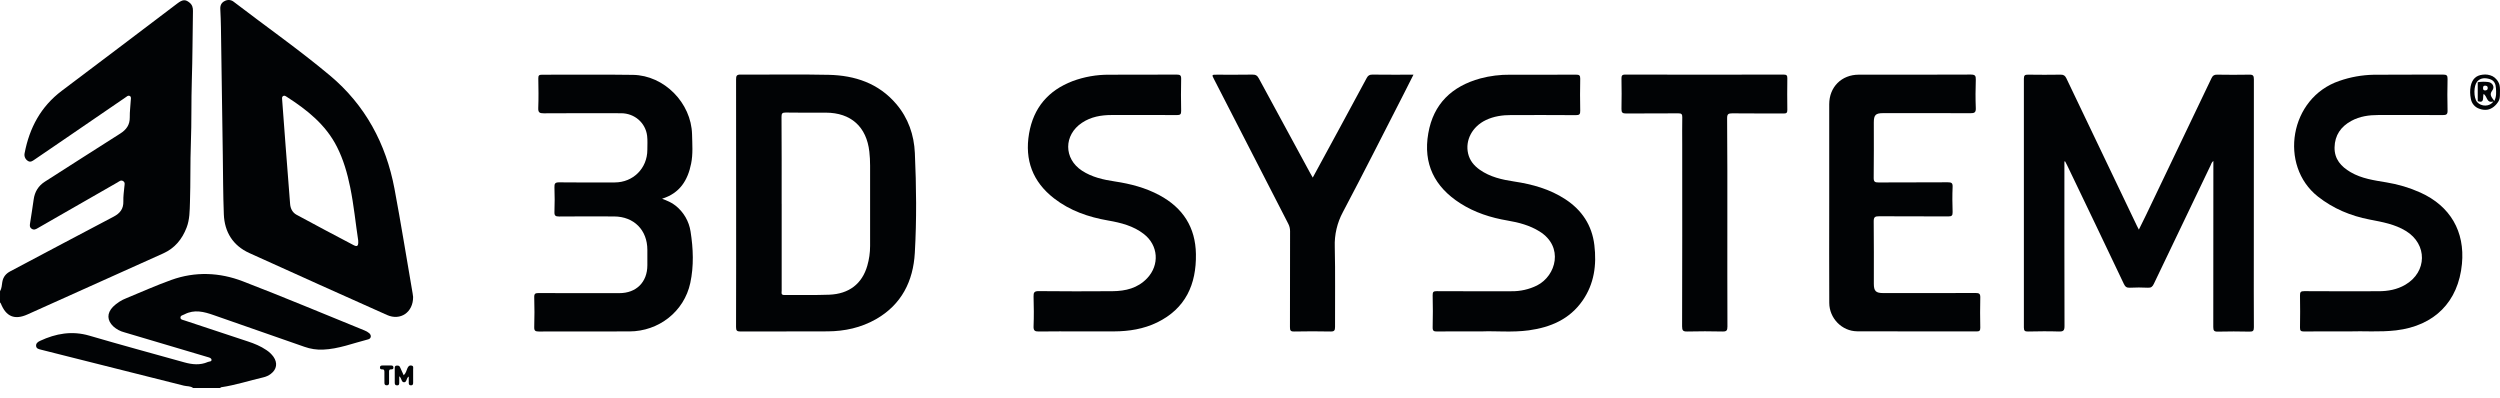
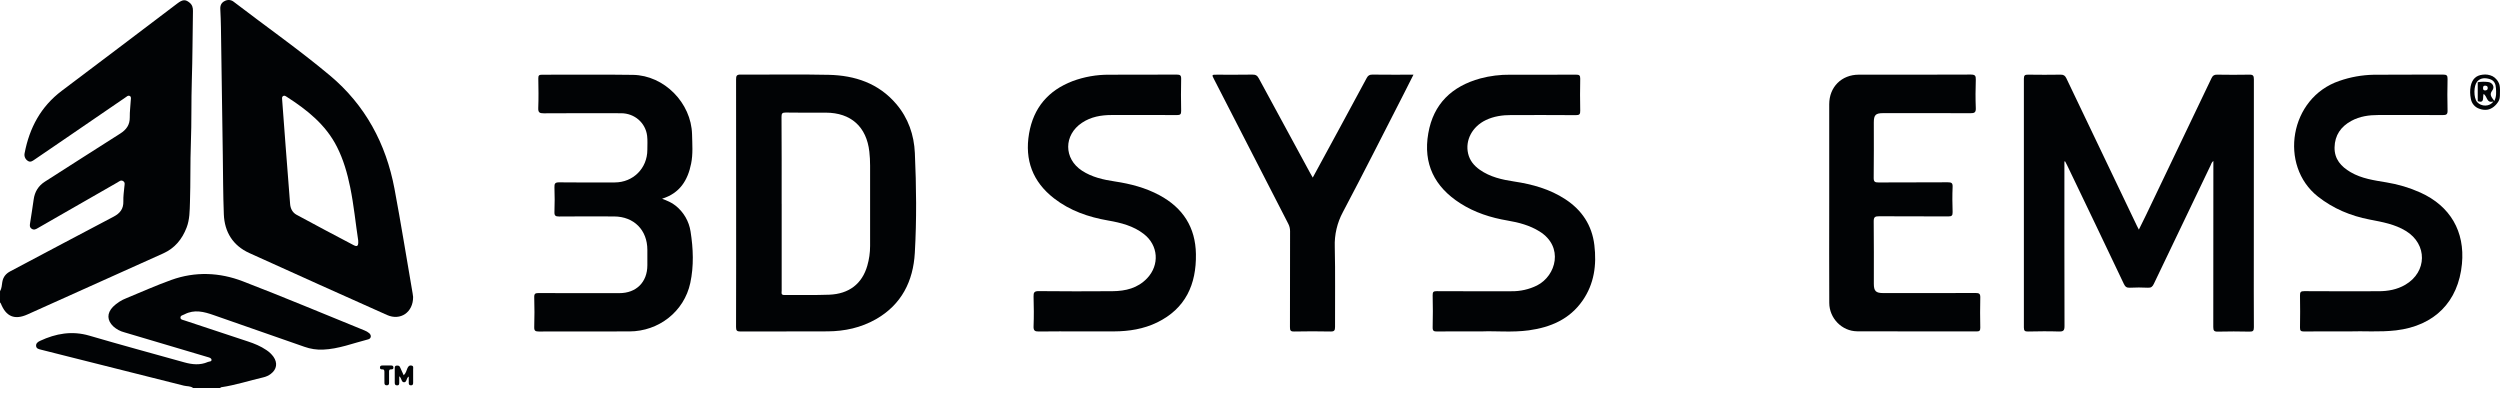
<svg xmlns="http://www.w3.org/2000/svg" width="176" height="28" viewBox="0 0 176 28" fill="none">
  <path d="M0.001 20.503C0.124 20.306 0.125 20.069 0.163 19.847C0.224 19.492 0.417 19.262 0.73 19.097C3.153 17.817 5.571 16.527 7.998 15.254C8.452 15.016 8.7 14.703 8.684 14.173C8.673 13.826 8.724 13.478 8.757 13.13C8.77 12.989 8.822 12.845 8.667 12.748C8.512 12.652 8.397 12.769 8.279 12.837C7.056 13.537 5.834 14.238 4.613 14.938L2.681 16.047C2.538 16.13 2.398 16.22 2.226 16.103C2.055 15.985 2.102 15.819 2.126 15.659C2.207 15.121 2.297 14.584 2.37 14.045C2.443 13.506 2.698 13.086 3.158 12.79C4.927 11.663 6.69 10.526 8.462 9.405C8.895 9.131 9.144 8.791 9.136 8.259C9.129 7.858 9.186 7.455 9.207 7.052C9.212 6.951 9.256 6.818 9.135 6.757C9.014 6.696 8.931 6.792 8.841 6.853L4.676 9.704C3.928 10.214 3.179 10.726 2.43 11.237C2.283 11.338 2.137 11.45 1.955 11.323C1.867 11.267 1.798 11.184 1.758 11.087C1.719 10.99 1.71 10.883 1.734 10.781C2.073 9.004 2.873 7.503 4.349 6.392C7.063 4.35 9.774 2.301 12.48 0.247C12.864 -0.044 13.056 -0.054 13.352 0.192C13.536 0.345 13.589 0.538 13.584 0.774C13.555 2.409 13.556 4.045 13.504 5.681C13.458 7.142 13.494 8.604 13.438 10.064C13.386 11.46 13.42 12.856 13.373 14.251C13.353 14.846 13.358 15.448 13.136 16.024C12.82 16.845 12.303 17.475 11.489 17.841C8.303 19.274 5.116 20.707 1.929 22.139C1.024 22.544 0.424 22.285 0.058 21.363C0.042 21.335 0.023 21.31 0 21.288L0.001 20.503Z" fill="#010305" />
  <path d="M13.594 27.314C13.404 27.167 13.165 27.205 12.95 27.151C10.166 26.447 7.382 25.747 4.597 25.049C4.025 24.905 3.452 24.766 2.882 24.616C2.739 24.579 2.561 24.551 2.542 24.359C2.522 24.167 2.673 24.064 2.822 23.995C3.933 23.479 5.064 23.273 6.286 23.629C8.506 24.281 10.74 24.884 12.969 25.508C13.527 25.664 14.085 25.724 14.635 25.483C14.728 25.442 14.897 25.466 14.891 25.334C14.884 25.202 14.736 25.172 14.62 25.137C13.971 24.945 13.322 24.753 12.674 24.559C11.366 24.17 10.058 23.782 8.75 23.394C8.464 23.321 8.2 23.179 7.98 22.981C7.528 22.552 7.516 22.055 7.951 21.602C8.224 21.333 8.551 21.124 8.909 20.987C9.96 20.553 10.996 20.09 12.062 19.707C13.744 19.102 15.459 19.173 17.101 19.806C19.972 20.911 22.809 22.104 25.659 23.261C25.781 23.307 25.895 23.374 25.995 23.458C26.167 23.611 26.136 23.836 25.916 23.892C24.86 24.16 23.835 24.571 22.729 24.614C22.29 24.631 21.853 24.564 21.439 24.417C19.306 23.673 17.175 22.929 15.044 22.184C14.36 21.944 13.683 21.765 12.984 22.131C12.869 22.192 12.701 22.207 12.704 22.363C12.708 22.504 12.866 22.517 12.978 22.555L17.453 24.038C17.912 24.189 18.354 24.371 18.754 24.644C18.947 24.769 19.115 24.929 19.251 25.114C19.555 25.548 19.488 26.001 19.067 26.32C18.909 26.439 18.728 26.523 18.535 26.566C17.546 26.795 16.579 27.115 15.57 27.262C15.545 27.265 15.523 27.296 15.498 27.315L13.594 27.314Z" fill="#010305" />
  <path d="M175.967 6.945C175.95 7.018 175.921 7.088 175.882 7.151C175.711 7.429 175.43 7.676 175.099 7.725C174.915 7.748 174.729 7.725 174.557 7.659C174.4 7.61 174.259 7.517 174.152 7.392C174.044 7.268 173.974 7.115 173.948 6.953C173.887 6.664 173.882 6.367 173.934 6.077C174.034 5.579 174.31 5.309 174.775 5.258C175.015 5.222 175.261 5.261 175.479 5.368C175.578 5.421 175.665 5.492 175.738 5.576C175.845 5.69 175.923 5.828 175.965 5.978C175.989 6.091 176.001 6.207 176 6.323C176 6.458 176 6.593 175.993 6.729C175.991 6.802 175.983 6.874 175.967 6.945ZM174.433 7.13V5.788C174.671 5.749 174.915 5.744 175.155 5.773C175.468 5.8 175.65 6.12 175.46 6.364C175.213 6.687 175.428 6.857 175.599 7.108C175.761 6.792 175.73 6.496 175.715 6.209C175.699 5.922 175.602 5.669 175.292 5.572C174.964 5.47 174.649 5.462 174.391 5.741C174.139 6.054 174.134 6.868 174.383 7.179C174.682 7.526 175.284 7.523 175.534 7.14C175.052 7.295 175.11 6.782 174.849 6.61C174.756 6.842 174.945 7.29 174.433 7.127V7.13ZM175.137 6.194C175.137 6.063 175.056 6.032 174.944 6.03C174.818 6.03 174.812 6.109 174.808 6.203C174.804 6.297 174.833 6.369 174.953 6.366C175.072 6.363 175.138 6.314 175.137 6.191V6.194Z" fill="#010305" />
  <path d="M145.334 11.364C145.334 15.227 145.329 19.089 145.341 22.952C145.341 23.275 145.259 23.346 144.947 23.338C144.225 23.313 143.503 23.323 142.78 23.338C142.564 23.342 142.481 23.302 142.481 23.059C142.488 17.221 142.488 11.382 142.481 5.543C142.481 5.31 142.547 5.252 142.776 5.256C143.542 5.269 144.308 5.267 145.075 5.256C145.28 5.256 145.378 5.321 145.469 5.506C147.122 8.977 148.781 12.446 150.445 15.912C150.477 15.977 150.51 16.043 150.576 16.164C150.759 15.794 150.923 15.469 151.08 15.141C152.619 11.928 154.156 8.715 155.691 5.501C155.781 5.311 155.888 5.253 156.085 5.256C156.84 5.267 157.595 5.272 158.35 5.256C158.613 5.249 158.673 5.329 158.673 5.584C158.665 9.721 158.663 13.858 158.668 17.996C158.668 19.677 158.662 21.357 158.673 23.038C158.673 23.279 158.62 23.352 158.369 23.346C157.625 23.328 156.881 23.328 156.137 23.346C155.874 23.353 155.815 23.275 155.815 23.022C155.823 19.213 155.825 15.404 155.821 11.595V11.332C155.696 11.425 155.671 11.543 155.624 11.646C154.291 14.425 152.959 17.205 151.629 19.986C151.538 20.176 151.445 20.268 151.217 20.255C150.792 20.232 150.363 20.235 149.937 20.255C149.717 20.265 149.617 20.189 149.522 19.992C148.199 17.208 146.87 14.428 145.534 11.652C145.488 11.556 145.437 11.461 145.388 11.366L145.334 11.364Z" fill="#010305" />
  <path d="M29.083 20.905C29.09 21.994 28.183 22.594 27.252 22.177C24.015 20.728 20.776 19.282 17.547 17.812C16.399 17.287 15.808 16.338 15.758 15.093C15.703 13.698 15.706 12.302 15.685 10.905C15.641 7.918 15.597 4.93 15.554 1.942C15.547 1.506 15.531 1.071 15.509 0.636C15.496 0.38 15.587 0.185 15.818 0.073C15.919 0.016 16.035 -0.008 16.149 0.002C16.265 0.013 16.374 0.058 16.462 0.132C18.716 1.861 21.048 3.492 23.227 5.315C25.714 7.397 27.174 10.116 27.771 13.283C28.231 15.734 28.625 18.198 29.049 20.656C29.064 20.763 29.078 20.871 29.083 20.905ZM25.218 16.931C25.035 15.742 24.914 14.451 24.653 13.18C24.451 12.195 24.178 11.236 23.721 10.335C22.927 8.766 21.605 7.726 20.166 6.803C20.091 6.755 20.011 6.706 19.925 6.765C19.829 6.831 19.856 6.934 19.864 7.033C19.946 8.097 20.021 9.162 20.103 10.226C20.208 11.605 20.315 12.985 20.424 14.364C20.449 14.687 20.596 14.968 20.878 15.12C22.21 15.843 23.55 16.552 24.893 17.257C25.155 17.395 25.243 17.322 25.218 16.931Z" fill="#010305" />
  <path d="M51.824 14.29C51.824 11.388 51.823 8.486 51.82 5.583C51.82 5.339 51.863 5.248 52.137 5.25C54.204 5.263 56.274 5.221 58.34 5.268C60.185 5.309 61.849 5.859 63.093 7.318C63.94 8.31 64.35 9.498 64.406 10.773C64.51 13.116 64.538 15.465 64.403 17.805C64.29 19.79 63.471 21.446 61.661 22.475C60.61 23.071 59.463 23.321 58.265 23.328C56.219 23.339 54.173 23.328 52.127 23.337C51.881 23.337 51.818 23.275 51.818 23.029C51.828 20.116 51.824 17.203 51.824 14.29ZM55.03 14.35C55.03 16.389 55.03 18.428 55.03 20.467C55.03 20.599 54.957 20.774 55.227 20.77C56.278 20.755 57.329 20.788 58.376 20.747C59.78 20.692 60.693 19.974 61.058 18.707C61.188 18.256 61.255 17.79 61.255 17.32C61.255 15.434 61.255 13.547 61.255 11.661C61.256 11.334 61.238 11.008 61.202 10.683C61.008 8.927 59.91 7.936 58.141 7.931C57.201 7.931 56.26 7.941 55.317 7.923C55.062 7.919 55.018 7.997 55.019 8.233C55.034 10.272 55.028 12.311 55.028 14.35H55.03Z" fill="#010305" />
  <path d="M128.777 14.28V7.339C128.777 6.125 129.646 5.257 130.862 5.257C133.489 5.257 136.116 5.262 138.742 5.249C139.041 5.249 139.105 5.329 139.096 5.61C139.074 6.276 139.069 6.942 139.096 7.607C139.11 7.925 138.994 7.972 138.712 7.97C136.666 7.959 134.62 7.965 132.573 7.965C132.048 7.965 131.916 8.091 131.916 8.621C131.916 9.92 131.926 11.219 131.908 12.517C131.904 12.804 131.997 12.845 132.256 12.845C133.875 12.834 135.495 12.845 137.116 12.833C137.378 12.833 137.477 12.874 137.464 13.161C137.438 13.752 137.443 14.343 137.464 14.928C137.472 15.177 137.398 15.238 137.154 15.236C135.534 15.225 133.915 15.236 132.294 15.225C132.012 15.225 131.904 15.271 131.909 15.589C131.928 17.051 131.916 18.514 131.918 19.975C131.918 20.493 132.059 20.632 132.582 20.632C134.75 20.632 136.917 20.637 139.084 20.627C139.335 20.627 139.419 20.681 139.412 20.946C139.393 21.655 139.399 22.364 139.412 23.074C139.412 23.271 139.359 23.336 139.156 23.332C136.355 23.326 133.553 23.336 130.75 23.324C129.669 23.319 128.78 22.401 128.78 21.317C128.773 18.973 128.771 16.627 128.777 14.28Z" fill="#010305" />
  <path d="M46.61 13.989C46.957 14.128 47.282 14.251 47.557 14.476C48.13 14.929 48.509 15.583 48.617 16.306C48.806 17.505 48.852 18.726 48.597 19.918C48.164 21.936 46.373 23.328 44.309 23.332C42.185 23.332 40.063 23.332 37.938 23.338C37.692 23.338 37.6 23.292 37.61 23.023C37.631 22.325 37.631 21.627 37.61 20.928C37.602 20.665 37.694 20.631 37.924 20.632C39.817 20.641 41.711 20.637 43.603 20.637C44.797 20.637 45.574 19.861 45.574 18.673V17.593C45.574 16.198 44.636 15.247 43.236 15.238C41.945 15.23 40.654 15.232 39.362 15.242C39.109 15.242 39.021 15.185 39.033 14.919C39.054 14.341 39.054 13.761 39.033 13.184C39.023 12.921 39.084 12.834 39.367 12.837C40.67 12.854 41.972 12.845 43.274 12.844C44.577 12.843 45.573 11.847 45.573 10.546C45.573 10.217 45.596 9.889 45.558 9.564C45.447 8.645 44.672 7.975 43.73 7.972C41.914 7.967 40.096 7.965 38.279 7.977C37.996 7.977 37.881 7.928 37.893 7.609C37.921 6.912 37.909 6.212 37.897 5.514C37.893 5.309 37.959 5.259 38.16 5.26C40.293 5.266 42.428 5.237 44.562 5.271C46.759 5.305 48.67 7.247 48.721 9.461C48.736 10.146 48.794 10.84 48.655 11.518C48.422 12.687 47.861 13.605 46.61 13.989Z" fill="#010305" />
  <path d="M76.037 23.331C75.075 23.331 74.111 23.321 73.148 23.337C72.864 23.342 72.75 23.29 72.763 22.971C72.79 22.273 72.785 21.574 72.763 20.876C72.755 20.591 72.816 20.492 73.129 20.495C74.858 20.512 76.587 20.514 78.317 20.5C79.237 20.493 80.096 20.291 80.761 19.587C81.646 18.649 81.549 17.27 80.53 16.477C79.791 15.9 78.914 15.681 78.014 15.524C76.629 15.283 75.327 14.836 74.205 13.965C72.7 12.799 72.127 11.264 72.446 9.4C72.755 7.59 73.797 6.367 75.509 5.712C76.331 5.407 77.201 5.254 78.078 5.26C79.664 5.251 81.252 5.26 82.838 5.252C83.075 5.252 83.159 5.298 83.153 5.554C83.135 6.306 83.138 7.06 83.153 7.812C83.158 8.045 83.088 8.102 82.859 8.101C81.327 8.092 79.795 8.093 78.262 8.097C77.519 8.097 76.804 8.221 76.17 8.644C74.878 9.506 74.877 11.168 76.17 12.015C76.872 12.474 77.669 12.652 78.484 12.774C79.581 12.939 80.644 13.215 81.629 13.745C83.282 14.635 84.164 16.007 84.193 17.888C84.227 20.021 83.465 21.725 81.457 22.703C80.508 23.163 79.483 23.325 78.436 23.33C77.635 23.334 76.836 23.331 76.037 23.331Z" fill="#010305" />
  <path d="M165.381 23.331C164.184 23.331 163.188 23.325 162.192 23.336C161.977 23.336 161.916 23.277 161.92 23.063C161.932 22.311 161.935 21.557 161.92 20.805C161.915 20.564 161.971 20.495 162.223 20.497C163.962 20.509 165.703 20.507 167.442 20.502C168.106 20.502 168.749 20.389 169.332 20.048C170.878 19.145 170.899 17.194 169.376 16.261C168.594 15.781 167.712 15.629 166.831 15.458C165.492 15.2 164.27 14.693 163.185 13.841C160.416 11.661 161.173 6.884 164.696 5.694C165.471 5.423 166.284 5.278 167.105 5.262C168.735 5.246 170.366 5.262 171.997 5.252C172.24 5.252 172.314 5.31 172.308 5.558C172.291 6.3 172.288 7.043 172.308 7.785C172.316 8.061 172.213 8.102 171.971 8.101C170.461 8.092 168.95 8.095 167.44 8.097C166.776 8.097 166.131 8.187 165.535 8.51C164.796 8.912 164.371 9.521 164.353 10.374C164.336 11.203 164.813 11.729 165.482 12.12C166.265 12.579 167.145 12.696 168.018 12.842C168.838 12.976 169.637 13.216 170.395 13.556C172.496 14.505 173.539 16.295 173.321 18.578C173.066 21.247 171.387 22.935 168.685 23.257C167.52 23.393 166.349 23.292 165.381 23.331Z" fill="#010305" />
  <path d="M104.316 23.331C103.12 23.331 102.149 23.323 101.172 23.336C100.941 23.339 100.852 23.3 100.859 23.04C100.88 22.287 100.876 21.534 100.859 20.781C100.853 20.546 100.924 20.497 101.149 20.498C102.9 20.508 104.65 20.505 106.403 20.503C107.028 20.513 107.647 20.373 108.207 20.096C109.553 19.414 110.112 17.367 108.383 16.293C107.691 15.863 106.925 15.661 106.135 15.527C104.95 15.326 103.822 14.965 102.804 14.314C100.992 13.157 100.177 11.528 100.551 9.388C100.912 7.303 102.217 6.074 104.216 5.522C104.903 5.339 105.612 5.251 106.324 5.26C107.866 5.26 109.41 5.265 110.952 5.256C111.173 5.256 111.253 5.3 111.248 5.539C111.232 6.291 111.232 7.044 111.248 7.796C111.253 8.041 111.191 8.108 110.942 8.106C109.421 8.093 107.901 8.099 106.38 8.1C105.762 8.1 105.16 8.186 104.597 8.457C103.642 8.917 103.137 9.876 103.355 10.81C103.47 11.304 103.77 11.664 104.176 11.951C104.903 12.462 105.741 12.65 106.601 12.779C107.875 12.971 109.102 13.31 110.193 14.023C111.365 14.787 112.076 15.857 112.243 17.255C112.41 18.652 112.234 19.981 111.413 21.162C110.502 22.476 109.161 23.044 107.634 23.255C106.458 23.415 105.274 23.29 104.316 23.331Z" fill="#010305" />
  <path d="M92.418 12.502C93.075 11.289 93.716 10.114 94.353 8.939C94.977 7.79 95.601 6.641 96.218 5.487C96.312 5.311 96.421 5.249 96.623 5.252C97.564 5.264 98.506 5.258 99.508 5.258C99.275 5.717 99.061 6.151 98.84 6.581C97.413 9.363 96.008 12.157 94.545 14.921C94.137 15.674 93.938 16.523 93.968 17.379C94.013 19.255 93.978 21.133 93.987 23.01C93.987 23.255 93.941 23.345 93.671 23.338C92.817 23.32 91.963 23.32 91.11 23.338C90.847 23.344 90.812 23.256 90.813 23.025C90.821 20.776 90.816 18.529 90.821 16.28C90.823 16.096 90.779 15.914 90.693 15.751C88.949 12.36 87.207 8.969 85.467 5.575C85.304 5.258 85.302 5.258 85.674 5.258C86.505 5.258 87.337 5.267 88.169 5.252C88.397 5.248 88.516 5.318 88.623 5.522C89.822 7.747 91.028 9.97 92.239 12.189C92.29 12.282 92.344 12.374 92.418 12.502Z" fill="#010305" />
-   <path d="M121.605 15.658C121.605 18.102 121.601 20.545 121.611 22.989C121.611 23.252 121.558 23.344 121.277 23.338C120.446 23.319 119.614 23.317 118.781 23.338C118.49 23.345 118.42 23.267 118.42 22.979C118.431 18.703 118.433 14.426 118.428 10.15C118.428 9.517 118.419 8.885 118.432 8.252C118.437 8.037 118.371 7.977 118.158 7.979C116.932 7.988 115.708 7.979 114.48 7.99C114.223 7.99 114.145 7.924 114.152 7.666C114.17 6.957 114.163 6.247 114.152 5.539C114.152 5.342 114.179 5.25 114.415 5.251C118.136 5.259 121.855 5.259 125.573 5.251C125.78 5.251 125.831 5.317 125.828 5.514C125.818 6.256 125.816 6.998 125.828 7.739C125.832 7.949 125.757 7.991 125.565 7.99C124.362 7.982 123.158 7.994 121.953 7.979C121.676 7.979 121.587 8.028 121.589 8.328C121.611 10.771 121.605 13.214 121.605 15.658Z" fill="#010305" />
  <path d="M28.42 26.418C28.585 26.265 28.611 26.09 28.679 25.932C28.738 25.801 28.806 25.706 28.97 25.735C29.133 25.765 29.083 25.898 29.085 25.998C29.091 26.313 29.085 26.629 29.085 26.944C29.085 27.059 29.056 27.134 28.921 27.128C28.803 27.122 28.777 27.052 28.777 26.954C28.777 26.813 28.777 26.673 28.777 26.508C28.589 26.611 28.65 26.922 28.439 26.912C28.242 26.902 28.291 26.623 28.106 26.489C28.106 26.648 28.106 26.78 28.106 26.912C28.106 27.025 28.112 27.136 27.945 27.13C27.808 27.124 27.79 27.038 27.79 26.933C27.79 26.596 27.79 26.258 27.79 25.921C27.79 25.827 27.805 25.745 27.921 25.738C28.023 25.733 28.118 25.732 28.163 25.852C28.242 26.029 28.325 26.205 28.42 26.418Z" fill="#010305" />
  <path d="M27.062 26.549C27.062 26.441 27.062 26.332 27.062 26.221C27.062 26.109 27.07 25.995 26.903 26.003C26.798 26.008 26.737 25.963 26.75 25.848C26.762 25.733 26.857 25.731 26.947 25.73C27.132 25.73 27.317 25.73 27.502 25.73C27.59 25.73 27.683 25.73 27.696 25.85C27.709 25.971 27.645 26.008 27.541 26.004C27.368 25.997 27.391 26.12 27.39 26.227C27.39 26.466 27.39 26.705 27.39 26.943C27.39 27.058 27.36 27.128 27.226 27.126C27.093 27.124 27.062 27.052 27.064 26.938C27.064 26.81 27.062 26.68 27.062 26.549Z" fill="#010305" />
</svg>